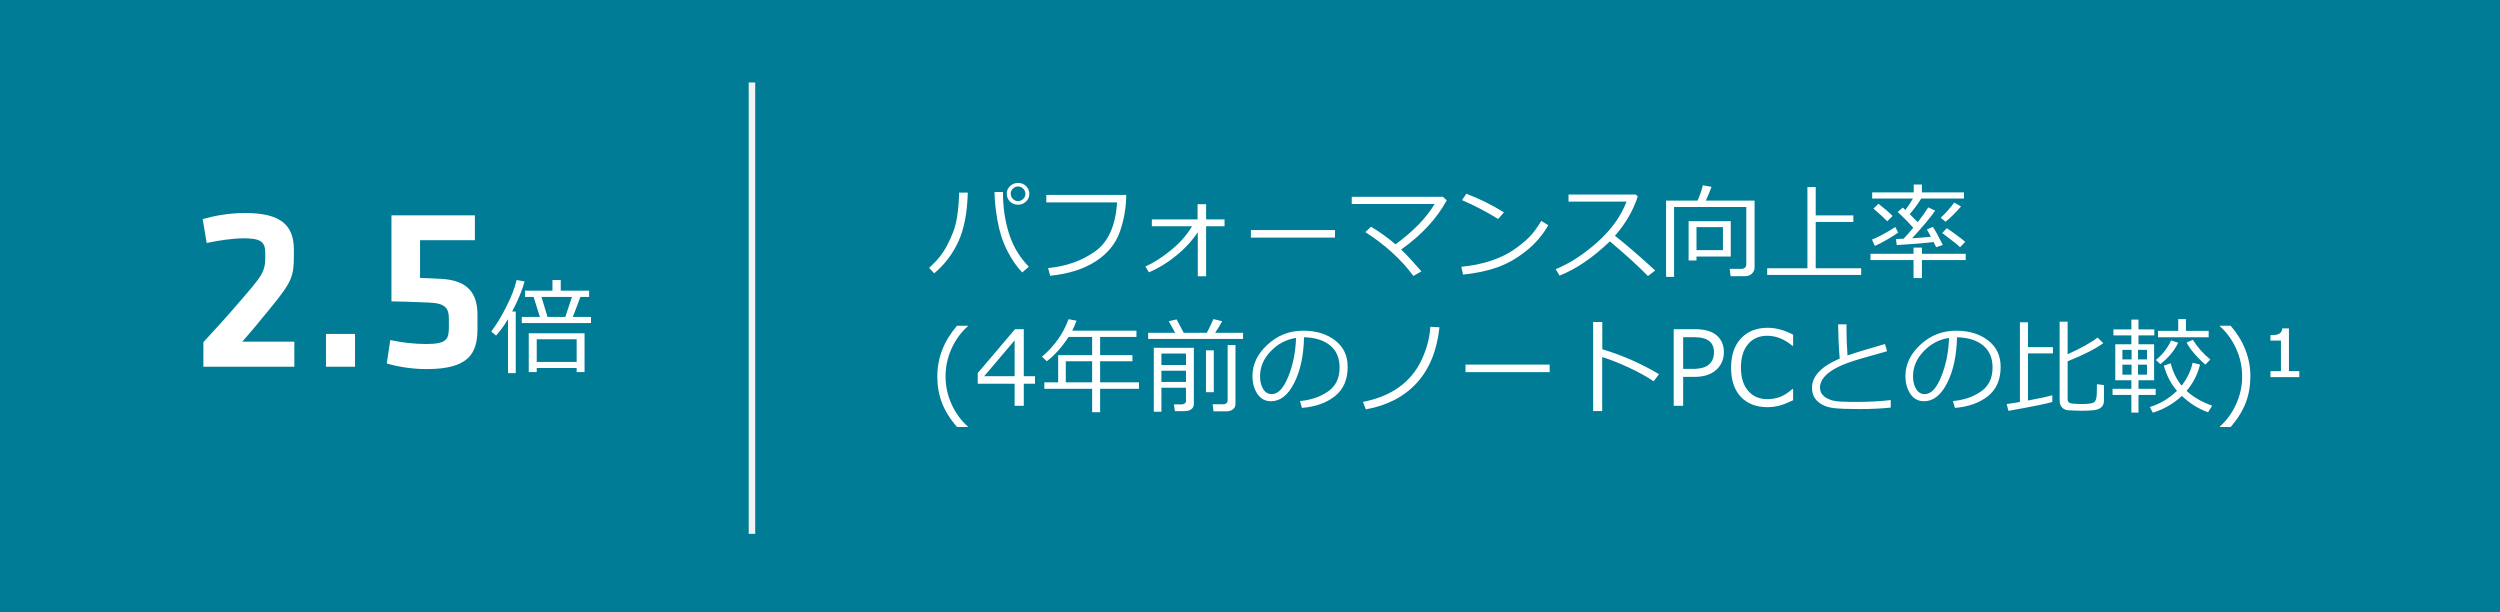
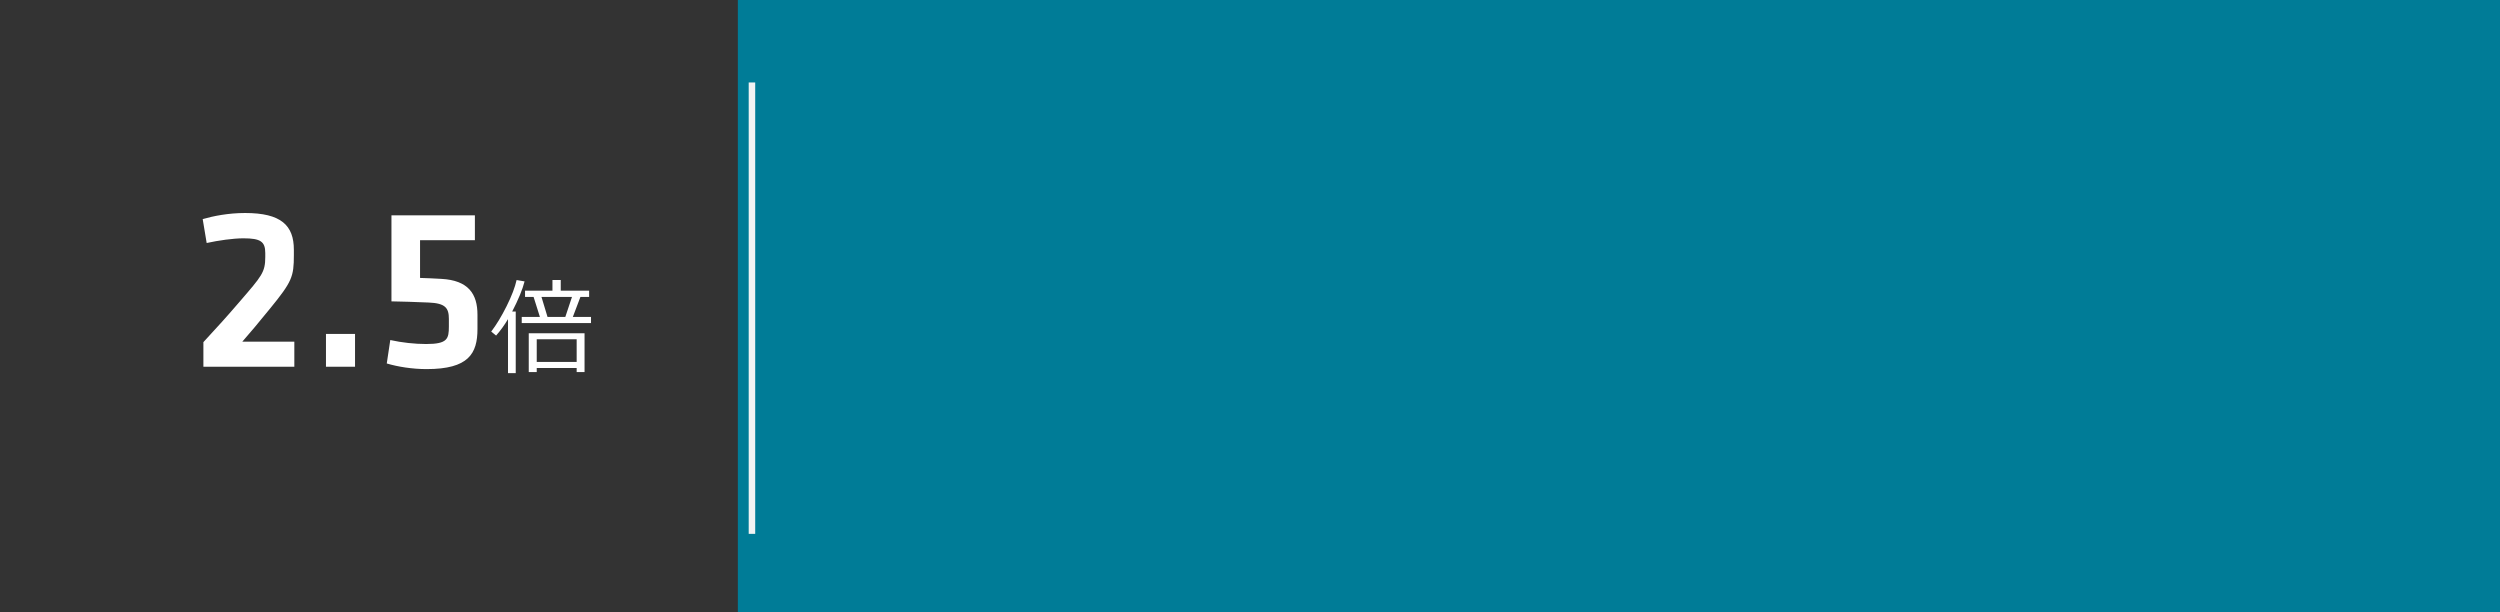
<svg xmlns="http://www.w3.org/2000/svg" width="576" height="141" viewBox="0 0 576 141" fill="none">
  <rect x="0" y="0" width="576" height="141" fill="#333333" stroke="none" />
-   <rect width="171" height="141" fill="#007C97" />
  <path d="M46.862 84.5H67.814V78.722H55.826C57.932 76.292 59.228 74.78 62.252 71.054C67.274 64.898 67.706 63.764 67.706 58.796V57.554C67.706 51.938 64.79 49.076 56.474 49.076C52.586 49.076 49.13 49.778 46.7 50.48L47.618 55.988C50.318 55.394 53.72 54.908 56.096 54.908C60.038 54.908 61.118 55.664 61.118 58.31V59.228C61.118 62.738 60.308 63.602 55.232 69.488C51.506 73.808 50.966 74.348 46.862 78.83V84.5ZM75.103 84.5H81.799V76.94H75.103V84.5ZM90.191 69.434C93.053 69.488 94.889 69.542 98.777 69.704C102.611 69.866 103.421 70.946 103.421 73.484V75.212C103.421 78.074 103.097 79.262 98.183 79.262C95.591 79.262 92.567 78.938 89.921 78.344L89.111 83.744C91.649 84.5 94.997 85.04 98.291 85.04C107.957 85.04 110.009 81.476 110.009 75.806V72.512C110.009 67.76 107.957 64.574 101.639 64.25C99.587 64.142 98.723 64.088 96.779 64.034V55.34H109.415V49.616H90.191V69.434ZM117.043 85.965V73.531C116.207 74.93 115.293 76.191 114.301 77.316L113.176 76.391C114.363 74.844 115.543 72.898 116.715 70.555C117.887 68.203 118.656 66.191 119.023 64.519L120.863 64.836C120.387 66.703 119.434 69.019 118.004 71.785H118.824V85.965H117.043ZM124.391 73.016L122.938 68.41H120.969V66.969H127.285V64.519H129.195V66.969H135.734V68.41H133.73L131.984 73.016H136.168V74.434H120.207V73.016H124.391ZM124.754 68.41L126.148 73.016H130.25L131.785 68.41H124.754ZM132.863 84.781H123.664V85.719H121.824V76.777H134.68V85.719H132.863V84.781ZM123.664 83.387H132.863V78.172H123.664V83.387Z" fill="white" />
  <rect width="406" height="141" transform="translate(170)" fill="#007C97" />
-   <path d="M237.039 61.445L235.527 62.77C234.27 61.48 233.113 59.805 232.059 57.742C231.004 55.68 230.254 53.352 229.809 50.758C229.363 48.164 229.141 45.992 229.141 44.242H231.086V44.43C231.086 47.789 231.555 50.934 232.492 53.863C233.43 56.785 234.945 59.312 237.039 61.445ZM222.977 44.383C222.859 48.984 222.145 52.727 220.832 55.609C219.52 58.484 217.656 60.941 215.242 62.98L214.07 61.715C214.969 60.91 215.758 60.086 216.438 59.242C217.117 58.398 217.711 57.492 218.219 56.523C218.727 55.547 219.184 54.543 219.59 53.512C220.004 52.48 220.324 51.207 220.551 49.691C220.785 48.168 220.93 46.398 220.984 44.383H222.977ZM231.953 44.629C231.953 43.926 232.211 43.336 232.727 42.859C233.25 42.383 233.855 42.145 234.543 42.145C235.309 42.145 235.934 42.395 236.418 42.895C236.91 43.387 237.156 43.961 237.156 44.617C237.156 45.367 236.895 45.98 236.371 46.457C235.848 46.934 235.254 47.172 234.59 47.172C233.824 47.172 233.191 46.922 232.691 46.422C232.199 45.914 231.953 45.316 231.953 44.629ZM234.543 46.328C235.004 46.328 235.402 46.168 235.738 45.848C236.082 45.52 236.254 45.129 236.254 44.676C236.254 44.207 236.086 43.805 235.75 43.469C235.414 43.133 235.012 42.965 234.543 42.965C234.105 42.965 233.715 43.133 233.371 43.469C233.035 43.797 232.867 44.188 232.867 44.641C232.867 45.094 233.035 45.488 233.371 45.824C233.707 46.16 234.098 46.328 234.543 46.328ZM259.48 44.91C259.48 47.746 258.996 50.562 258.027 53.359C257.059 56.156 255.191 58.445 252.426 60.227C249.66 62.008 246.172 63.109 241.961 63.531L241.48 61.762C245.629 61.371 249.23 60.098 252.285 57.941C255.34 55.777 257.035 52.008 257.371 46.633H241.07V44.91H259.48ZM275.969 53.488C274.703 55.426 273.047 57.23 271 58.902C268.953 60.566 266.855 61.848 264.707 62.746L263.898 61.398C265.695 60.617 267.633 59.387 269.711 57.707C271.797 56.027 273.441 54.168 274.645 52.129H265.387V50.547H275.922V47.043H277.891V50.547H282.133V52.129H277.891V63.648H275.969V53.488ZM307.586 54.742H288.203V53.008H307.586V54.742ZM327.496 62.523L325.645 63.578C322.863 59.805 319.176 56.438 314.582 53.477L315.883 52.234C317.953 53.477 319.832 54.832 321.52 56.301C325.645 53.277 328.652 50.176 330.543 46.996H311.441V45.344H332.441L333.332 46.152C331.035 50.363 327.535 54.145 322.832 57.496C324.043 58.652 325.598 60.328 327.496 62.523ZM346.504 48.918L345.18 50.453C342.391 48.734 339.609 47.285 336.836 46.105L337.844 44.641C340.766 45.734 343.652 47.16 346.504 48.918ZM356.723 51.895C355.41 54.184 353.707 56.164 351.613 57.836C349.52 59.5 347.34 60.742 345.074 61.562C342.816 62.375 340.156 62.945 337.094 63.273L336.684 61.469C339.23 61.211 341.512 60.746 343.527 60.074C345.543 59.395 347.25 58.578 348.648 57.625C350.055 56.664 351.238 55.715 352.199 54.777C353.16 53.832 354.133 52.535 355.117 50.887L356.723 51.895ZM381.355 62.312L379.691 63.602C377.551 61.398 374.625 58.734 370.914 55.609C367.031 59.344 363.168 61.977 359.324 63.508L358.434 62.02C361.652 60.707 364.855 58.629 368.043 55.785C371.238 52.934 373.477 49.82 374.758 46.445H361.387V44.816H376.867L377.348 45.25C376.254 48.562 374.5 51.586 372.086 54.32C374.477 56.188 377.566 58.852 381.355 62.312ZM402.051 63.637H398.723L398.523 61.949H401.242C401.547 61.949 401.805 61.859 402.016 61.68C402.234 61.5 402.344 61.281 402.344 61.023V47.699H385.703V63.789H383.863V46.211H391.129C391.738 44.766 392.141 43.59 392.336 42.684L394.34 43.047C393.941 44.148 393.5 45.203 393.016 46.211H404.254V61.586C404.254 62.172 404.047 62.66 403.633 63.051C403.219 63.441 402.691 63.637 402.051 63.637ZM390.871 59.113V60.016H389.055V50.957H398.77V59.113H390.871ZM396.965 52.328H390.871V57.637H396.965V52.328ZM407.16 63.344V61.809H416.43V43.082H418.34V49.621H427.012V51.133H418.34V61.809H428.816V63.344H407.16ZM437.008 56.465L436.832 55.07L438.59 55C439.246 54.32 439.988 53.477 440.816 52.469C439.832 51.352 438.637 50.141 437.23 48.836L438.402 47.828C438.613 48 438.812 48.18 439 48.367C439.641 47.523 440.223 46.648 440.746 45.742H431.348V44.324H440.922V42.52H442.809V44.324H452.5V45.742H442.656C441.859 47.023 440.973 48.223 439.996 49.34L441.848 51.191C442.848 49.91 443.656 48.773 444.273 47.781L445.867 48.531C444.68 50.227 442.906 52.348 440.547 54.895C442.281 54.793 443.727 54.676 444.883 54.543C444.539 53.895 444.23 53.336 443.957 52.867L445.328 52.281C445.82 52.961 446.59 54.348 447.637 56.441L446.09 56.957C446.004 56.762 445.809 56.363 445.504 55.762C443.316 56.027 440.484 56.262 437.008 56.465ZM448.246 51.086L447.145 50.172C448.324 49.055 449.359 47.891 450.25 46.68L451.82 47.559C450.453 49.137 449.262 50.312 448.246 51.086ZM434.828 50.98C434.25 50.371 433.188 49.395 431.641 48.051L432.801 46.949C434.09 47.934 435.176 48.871 436.059 49.762L434.828 50.98ZM431.969 56.664L431.301 55.199C432.73 54.645 434.527 53.68 436.691 52.305L437.324 53.582C436.926 53.91 436.102 54.438 434.852 55.164C433.602 55.883 432.641 56.383 431.969 56.664ZM451.598 56.957C451.301 56.629 450.633 56.074 449.594 55.293L447.484 53.699L448.539 52.574C448.922 52.801 449.617 53.289 450.625 54.039C451.641 54.781 452.363 55.34 452.793 55.715L451.598 56.957ZM440.875 64.059V59.922H430.961V58.48H440.875V57.051H442.809V58.48H452.898V59.922H442.809V64.059H440.875ZM222.988 98.387H220.492C218.898 96.535 217.742 94.676 217.023 92.809C216.312 90.941 215.957 88.91 215.957 86.715C215.957 82.473 217.469 78.586 220.492 75.055H222.988V75.172C221.434 76.539 220.188 78.246 219.25 80.293C218.32 82.332 217.855 84.473 217.855 86.715C217.855 88.965 218.32 91.109 219.25 93.148C220.18 95.18 221.426 96.887 222.988 98.269V98.387ZM238.469 88.414H235.879V93.5H233.77V88.414H225.273V85.953L233.863 75.84H235.879V86.68H238.469V88.414ZM233.77 86.68V78.418L226.75 86.68H233.77ZM240.613 89.574V88.086H243.801V81.816H251.629V77.633H246.191C244.645 80.008 242.973 81.875 241.176 83.234L240.074 82.18C242.941 79.75 244.98 76.871 246.191 73.543L248.031 73.883C247.711 74.758 247.383 75.523 247.047 76.18H261.836V77.633H253.469V81.816H260.91V83.234H253.469V88.086H262.422V89.574H253.469V94.965H251.629V89.574H240.613ZM245.559 88.086H251.629V83.234H245.559V88.086ZM270.754 76.672C270.168 75.57 269.68 74.684 269.289 74.012L271.094 73.59C271.672 74.644 272.215 75.672 272.723 76.672H278.066C278.832 75.141 279.332 74.09 279.566 73.519L281.594 74.012C281.117 74.887 280.578 75.773 279.977 76.672H286.398V78.09H264.531V76.672H270.754ZM282.672 94.766H279.59L279.391 93.148H281.887C282.145 93.148 282.367 93.07 282.555 92.914C282.75 92.758 282.848 92.559 282.848 92.316V79.484H284.652V93.055C284.652 93.578 284.461 93.992 284.078 94.297C283.695 94.609 283.227 94.766 282.672 94.766ZM273.25 89.328H267.59V94.859H265.832V80.129H275.066V93.078C275.066 93.586 274.875 93.984 274.492 94.273C274.109 94.57 273.621 94.719 273.027 94.719H270.707L270.461 93.172H272.301C272.535 93.172 272.75 93.102 272.945 92.961C273.148 92.812 273.25 92.629 273.25 92.41V89.328ZM273.25 84.09V81.453H267.59V84.09H273.25ZM267.59 88.004H273.25V85.414H267.59V88.004ZM277.855 90.359V80.715H279.66V90.359H277.855ZM299.969 93.981L299.512 92.398C302.027 92.172 304.176 91.441 305.957 90.207C307.746 88.973 308.641 87.129 308.641 84.676C308.641 82.488 307.918 80.797 306.473 79.602C305.035 78.406 303.027 77.773 300.449 77.703C300.363 81.906 299.609 85.414 298.188 88.227C296.766 91.039 294.984 92.445 292.844 92.445C291.516 92.445 290.469 91.883 289.703 90.758C288.945 89.625 288.566 88.246 288.566 86.621C288.566 83.941 289.723 81.535 292.035 79.402C294.348 77.262 297.086 76.191 300.25 76.191C303.227 76.191 305.68 76.938 307.609 78.43C309.539 79.914 310.504 81.945 310.504 84.523C310.504 87.461 309.531 89.707 307.586 91.262C305.641 92.816 303.102 93.723 299.969 93.981ZM298.609 77.856C296.344 78.199 294.395 79.227 292.762 80.938C291.129 82.641 290.312 84.566 290.312 86.715C290.312 87.856 290.551 88.824 291.027 89.621C291.504 90.41 292.168 90.805 293.02 90.805C294.48 90.805 295.754 89.441 296.84 86.715C297.926 83.981 298.516 81.027 298.609 77.856ZM331.656 75.406C331.07 80.797 329.32 85.078 326.406 88.25C323.492 91.414 319.586 93.438 314.688 94.32L314.02 92.586C317.285 91.969 320.051 90.848 322.316 89.223C324.582 87.598 326.316 85.508 327.52 82.953C328.723 80.398 329.398 77.844 329.547 75.289L331.656 75.406ZM357.039 85.742H337.656V84.008H357.039V85.742ZM382.234 86.211L381.004 87.84C379.379 86.754 377.438 85.688 375.18 84.641C372.922 83.594 370.91 82.805 369.145 82.273V94.707H367.059V74.188H369.168V80.469C373.801 81.859 378.156 83.773 382.234 86.211ZM387.801 86.832V93.5H385.621V75.84H390.496C392.77 75.84 394.449 76.32 395.535 77.281C396.629 78.234 397.176 79.519 397.176 81.137C397.176 82.816 396.578 84.188 395.383 85.25C394.195 86.305 392.531 86.832 390.391 86.832H387.801ZM387.801 77.691V84.992H389.98C391.77 84.992 393.035 84.648 393.777 83.961C394.527 83.266 394.902 82.344 394.902 81.195C394.902 80.047 394.539 79.176 393.812 78.582C393.086 77.988 391.926 77.691 390.332 77.691H387.801ZM407.289 93.816C404.648 93.816 402.578 93.019 401.078 91.426C399.586 89.832 398.84 87.586 398.84 84.688C398.84 81.844 399.598 79.606 401.113 77.973C402.637 76.34 404.699 75.523 407.301 75.523C409.168 75.523 411.113 76.051 413.137 77.106V79.672H412.973C411.137 78.133 409.199 77.363 407.16 77.363C405.301 77.363 403.828 78.012 402.742 79.309C401.656 80.598 401.113 82.391 401.113 84.688C401.113 86.969 401.664 88.754 402.766 90.043C403.875 91.324 405.348 91.965 407.184 91.965C408.176 91.965 409.121 91.809 410.02 91.496C410.918 91.176 411.902 90.555 412.973 89.633H413.137V92.211C411.637 92.922 410.469 93.367 409.633 93.547C408.805 93.727 408.023 93.816 407.289 93.816ZM435.625 93.91C433.398 94.137 431.008 94.25 428.453 94.25C427.344 94.25 426.137 94.231 424.832 94.191C423.535 94.152 422.465 94.047 421.621 93.875C420.785 93.703 420.039 93.394 419.383 92.949C418.727 92.504 418.246 91.984 417.941 91.391C417.637 90.797 417.484 90.113 417.484 89.34C417.484 86.668 419.613 84.426 423.871 82.613C423.66 80.144 423.535 77.516 423.496 74.727H425.441C425.434 75.062 425.43 75.418 425.43 75.793C425.43 77.621 425.508 79.66 425.664 81.91C427.172 81.356 430.051 80.473 434.301 79.262L434.781 80.926C433.547 81.254 431.621 81.797 429.004 82.555C426.395 83.312 424.445 84.035 423.156 84.723C421.867 85.402 420.906 86.125 420.273 86.891C419.641 87.648 419.324 88.449 419.324 89.293C419.324 89.715 419.406 90.098 419.57 90.441C419.734 90.785 419.996 91.102 420.355 91.391C420.715 91.68 421.203 91.934 421.82 92.152C422.445 92.363 423.285 92.492 424.34 92.539C425.395 92.586 426.543 92.606 427.785 92.598C430.668 92.598 433.281 92.457 435.625 92.176V93.91ZM450.414 93.981L449.957 92.398C452.473 92.172 454.621 91.441 456.402 90.207C458.191 88.973 459.086 87.129 459.086 84.676C459.086 82.488 458.363 80.797 456.918 79.602C455.48 78.406 453.473 77.773 450.895 77.703C450.809 81.906 450.055 85.414 448.633 88.227C447.211 91.039 445.43 92.445 443.289 92.445C441.961 92.445 440.914 91.883 440.148 90.758C439.391 89.625 439.012 88.246 439.012 86.621C439.012 83.941 440.168 81.535 442.48 79.402C444.793 77.262 447.531 76.191 450.695 76.191C453.672 76.191 456.125 76.938 458.055 78.43C459.984 79.914 460.949 81.945 460.949 84.523C460.949 87.461 459.977 89.707 458.031 91.262C456.086 92.816 453.547 93.723 450.414 93.981ZM449.055 77.856C446.789 78.199 444.84 79.227 443.207 80.938C441.574 82.641 440.758 84.566 440.758 86.715C440.758 87.856 440.996 88.824 441.473 89.621C441.949 90.41 442.613 90.805 443.465 90.805C444.926 90.805 446.199 89.441 447.285 86.715C448.371 83.981 448.961 81.027 449.055 77.856ZM474.543 74.106H476.383V81.617C479.539 80.188 481.84 78.906 483.285 77.773L484.598 79.074C482.754 80.394 480.016 81.785 476.383 83.246V92C476.383 92.594 476.762 92.926 477.52 92.996C478.277 93.059 478.996 93.09 479.676 93.09C480.324 93.09 480.906 93.059 481.422 92.996C481.938 92.926 482.305 92.805 482.523 92.633C482.742 92.461 482.898 92.152 482.992 91.707C483.086 91.262 483.133 90.199 483.133 88.519L484.75 88.719V92.363C484.75 92.996 484.543 93.492 484.129 93.852C483.723 94.211 483.137 94.43 482.371 94.508C481.605 94.594 480.695 94.637 479.641 94.637C479.031 94.637 478.426 94.621 477.824 94.59C477.223 94.566 476.754 94.543 476.418 94.519C476.082 94.496 475.766 94.387 475.469 94.191C475.172 93.996 474.941 93.746 474.777 93.441C474.621 93.137 474.543 92.777 474.543 92.363V74.106ZM462.742 94.66L462.332 93.102C463.105 93 464.125 92.84 465.391 92.621V74.246H467.242V79.977H472.996V81.418H467.242V92.281C469.883 91.789 471.754 91.383 472.855 91.062V92.609C471.895 92.945 468.523 93.629 462.742 94.66ZM497.207 77.703V76.227H501.859V73.519H503.641V76.227H508.879V77.703H497.207ZM486.73 90.992V89.574H491.066V87.617H487.363V79.32H491.066V77.281H486.93V75.887H491.066V73.637H492.707V75.887H496.352V77.281H492.707V79.32H496.305V87.617H492.707V89.574H496.668V90.992H492.707V95.059H491.066V90.992H486.73ZM489.004 82.812H491.113V80.609H489.004V82.812ZM492.602 82.812H494.664V80.609H492.602V82.812ZM494.664 84.019H492.602V86.316H494.664V84.019ZM491.113 84.019H489.004V86.316H491.113V84.019ZM508.129 83.996C507.324 83.348 506.492 82.527 505.633 81.535C504.773 80.543 504.16 79.672 503.793 78.922L505.234 78.289C506.312 80.008 507.652 81.523 509.254 82.836L508.129 83.996ZM497.746 83.891L496.715 82.941C498.27 81.668 499.438 80.164 500.219 78.43L501.859 78.969C500.984 80.781 499.613 82.422 497.746 83.891ZM502.703 91.215C500.797 93.004 498.566 94.293 496.012 95.082L495.32 93.781C497.672 93.055 499.758 91.809 501.578 90.043C500.18 88.434 499.172 86.5 498.555 84.242L500.125 83.703C500.641 85.711 501.48 87.426 502.645 88.848C503.895 87.269 504.742 85.512 505.188 83.574L506.898 83.996C506.328 86.262 505.293 88.285 503.793 90.066C505.355 91.504 507.32 92.637 509.688 93.465L508.738 94.988C506.52 94.191 504.508 92.934 502.703 91.215ZM513.953 98.387H511.457V98.269C513.027 96.871 514.273 95.16 515.195 93.137C516.125 91.106 516.59 88.965 516.59 86.715C516.59 84.473 516.125 82.336 515.195 80.305C514.266 78.266 513.02 76.555 511.457 75.172V75.055H513.953C516.977 78.586 518.488 82.473 518.488 86.715C518.488 88.902 518.133 90.926 517.422 92.785C516.719 94.644 515.562 96.512 513.953 98.387ZM529.762 86.891H523.117V85.508H525.531V78.477H523.117V77.211C523.938 77.211 524.508 77.148 524.828 77.023C525.156 76.898 525.398 76.727 525.555 76.508C525.719 76.281 525.816 76 525.848 75.664H527.371V85.508H529.762V86.891Z" fill="white" />
  <line x1="173.25" y1="123" x2="173.25" y2="19" stroke="#F2F3F4" stroke-width="1.5" />
</svg>